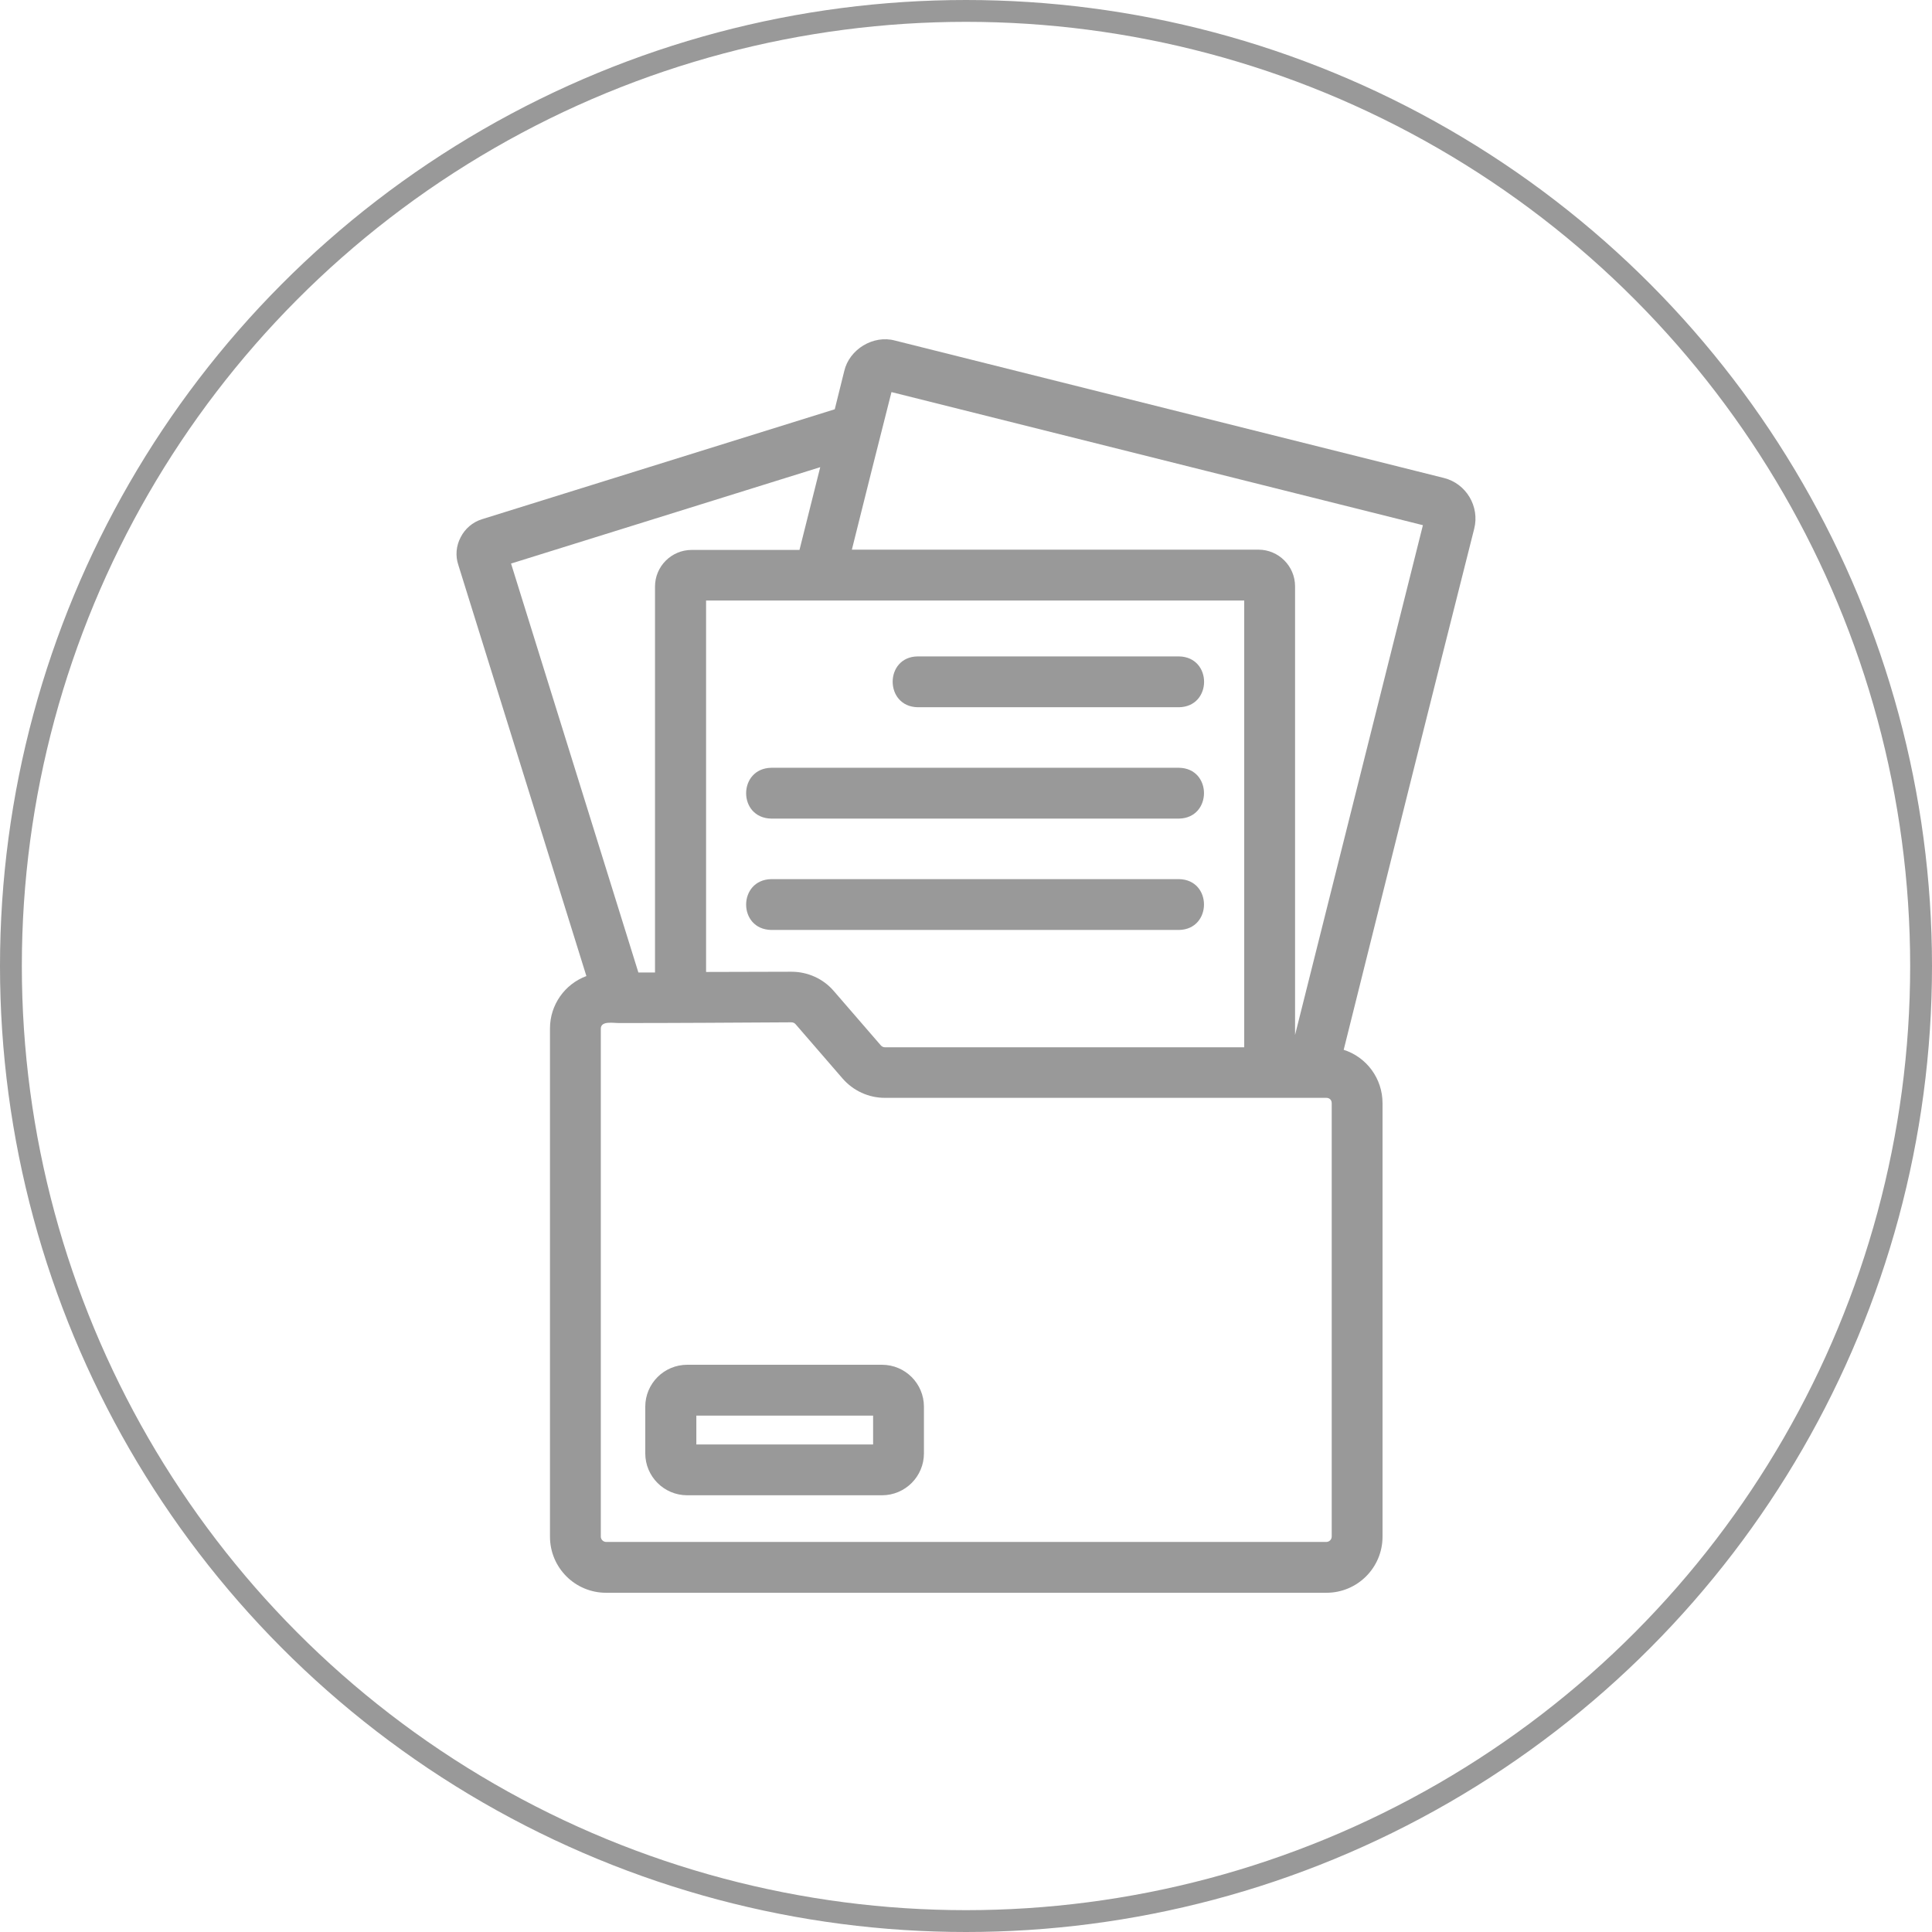
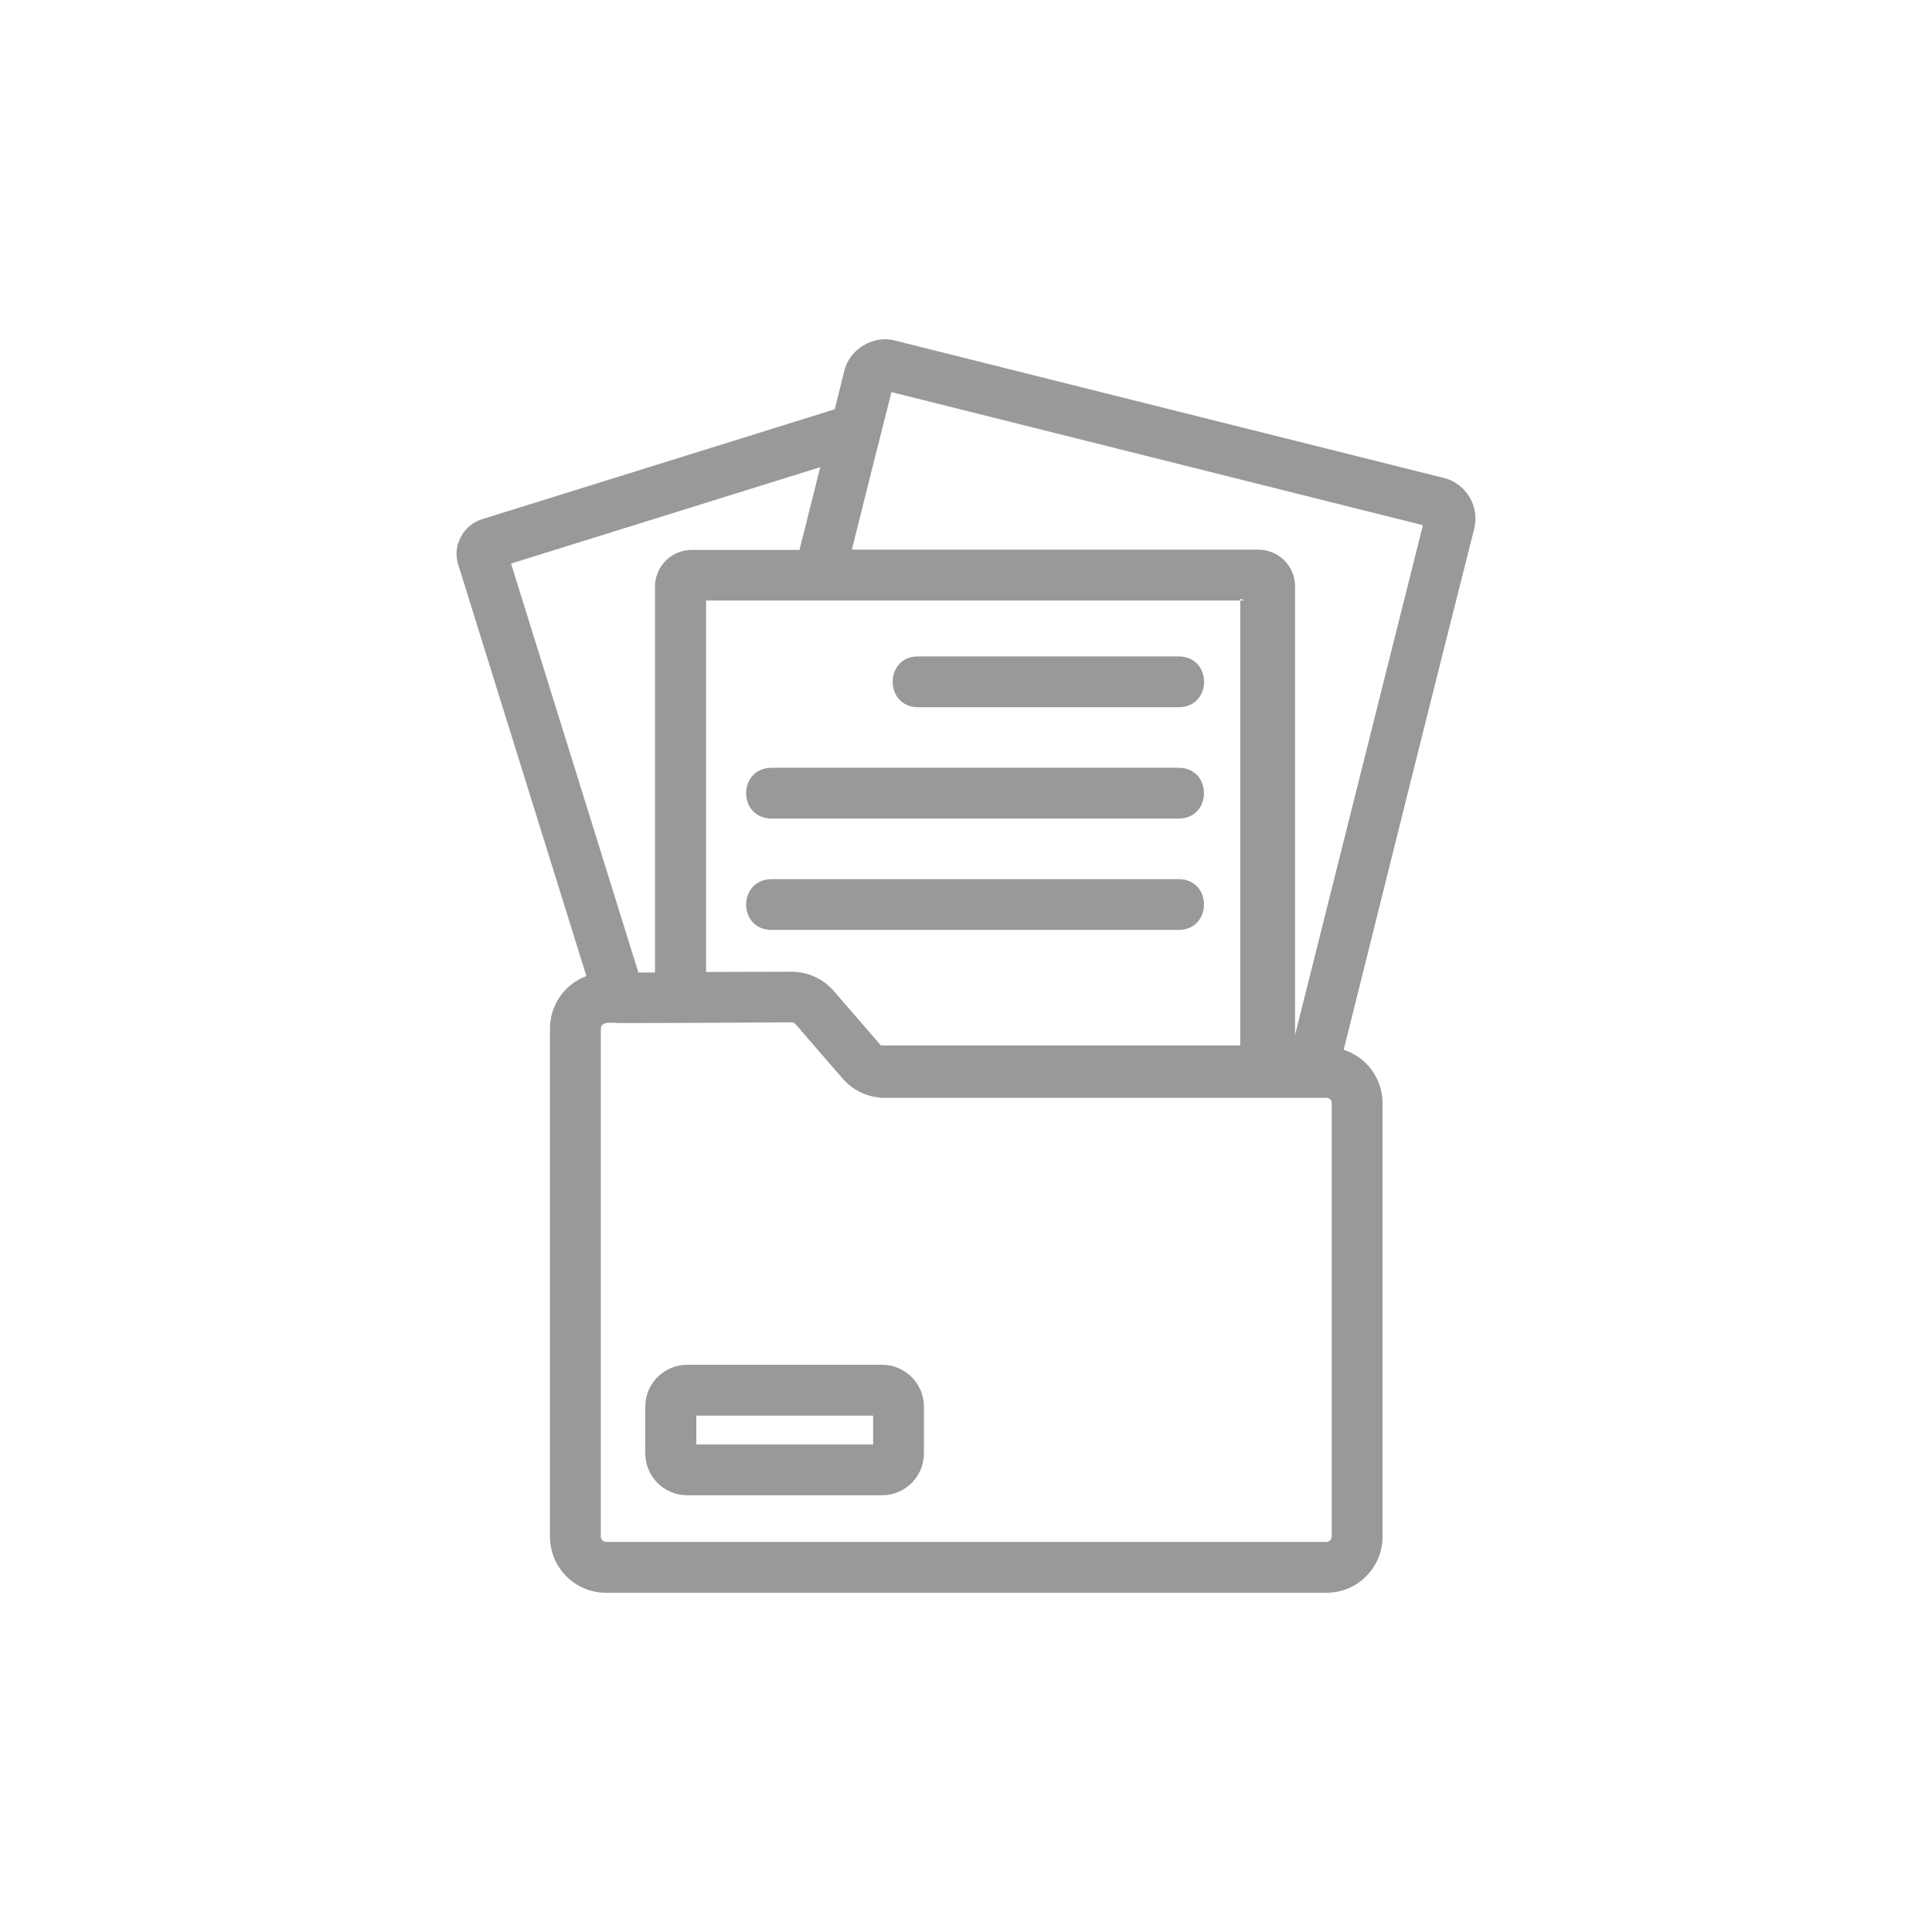
<svg xmlns="http://www.w3.org/2000/svg" viewBox="0 0 2333.86 2333.86" style="shape-rendering:geometricPrecision; text-rendering:geometricPrecision; image-rendering:optimizeQuality; fill-rule:evenodd; clip-rule:evenodd" version="1.1" height="1.045in" width="1.045in" xml:space="preserve">
  <defs>
    <style type="text/css">
   
    .str0 {stroke:#999999;stroke-width:26.38;stroke-miterlimit:2.613}
    .fil0 {fill:none}
    .fil1 {fill:#999999}
   
  </style>
  </defs>
  <g id="Layer_x0020_1">
    <g id="_2743016188976">
-       <circle r="1153.74" cy="1166.93" cx="1166.93" class="fil0 str0" />
-       <path d="M1623.19 1268.17c27.75,8.87 46.91,34.76 46.91,64.44l0 523.67c0,37.47 -30.32,67.79 -67.79,67.79l-870.14 0c-37.48,0 -67.79,-30.31 -67.79,-67.79l0 -614.04c0,-28.37 17.86,-53.48 43.98,-63.16l-154.64 -496.43c-3.79,-11.09 -2.75,-23.27 2.76,-33.6 5.18,-10.35 14.53,-18.34 25.66,-21.8l426.25 -132.84 11.45 -46.12c6.09,-26.36 35.18,-44.03 61.33,-36.89l663.13 166c26.87,6.73 43.34,34.43 36.56,61.25 -53.03,209.69 -105.39,419.66 -157.68,629.53zm-1005.84 -587.39l153.8 493.96 20.1 0 0 -466.19c0,-24.39 19.88,-44.24 44.25,-44.24l130.28 0 25.06 -99.97 -373.48 116.43zm885.68 44.64l-650.08 0 0 448.71 102.92 -0.27c19.75,-0.05 38.71,8.4 51.51,23.48l56.75 65.58c1.17,1.31 2.96,2.19 4.78,2.19l434.1 0 0 -539.69zm-394.38 67.53l315.63 0c40.34,0.74 40.34,60.65 0,61.4l-315.68 0c-40.38,-0.75 -40.31,-61.03 0.04,-61.4zm-176.92 134.52l492.55 0c40.31,0.74 40.07,60.65 0,61.4l-492.59 0c-40.6,-0.75 -40.38,-60.66 0.04,-61.4zm0 134.52l492.55 0c40.31,0.75 40.07,60.65 0,61.4l-492.59 0c-40.6,-0.75 -40.38,-60.65 0.04,-61.4zm676.98 794.27l0 -523.67c0,-3.74 -2.66,-6.39 -6.39,-6.39l-533.39 0c-19.7,0 -38.28,-8.56 -51.18,-23.46l-56.76 -65.59c-1.31,-1.45 -3.03,-2.2 -5.06,-2.19 -69.18,0.4 -138.38,0.88 -207.48,0.88 -7.04,0.18 -22.32,-3.13 -22.67,6.51l0 613.92c0,3.44 2.96,6.39 6.39,6.39l870.14 0c3.44,0 6.39,-2.96 6.39,-6.39zm-543.31 -207.62c28.05,0 50.72,22.67 50.72,50.72l0 56.23c0,28.05 -22.68,50.7 -50.72,50.7l-235.2 0c-28.05,0 -50.72,-22.66 -50.72,-50.7l0 -56.23c0,-28.05 22.67,-50.72 50.72,-50.72l235.2 0zm-10.69 96.26l0 -34.86 -213.53 0 0 34.86 213.53 0zm509.72 -494.7l154.45 -615.78 -641.97 -160.78c-16.18,63.38 -32,126.89 -47.86,190.35l491.14 0c24.39,0 44.24,19.88 44.24,44.25l0 541.95z" class="fil1" />
+       <path d="M1623.19 1268.17c27.75,8.87 46.91,34.76 46.91,64.44l0 523.67c0,37.47 -30.32,67.79 -67.79,67.79l-870.14 0c-37.48,0 -67.79,-30.31 -67.79,-67.79l0 -614.04c0,-28.37 17.86,-53.48 43.98,-63.16l-154.64 -496.43c-3.79,-11.09 -2.75,-23.27 2.76,-33.6 5.18,-10.35 14.53,-18.34 25.66,-21.8l426.25 -132.84 11.45 -46.12c6.09,-26.36 35.18,-44.03 61.33,-36.89l663.13 166c26.87,6.73 43.34,34.43 36.56,61.25 -53.03,209.69 -105.39,419.66 -157.68,629.53zm-1005.84 -587.39l153.8 493.96 20.1 0 0 -466.19c0,-24.39 19.88,-44.24 44.25,-44.24l130.28 0 25.06 -99.97 -373.48 116.43zm885.68 44.64l-650.08 0 0 448.71 102.92 -0.27c19.75,-0.05 38.71,8.4 51.51,23.48l56.75 65.58l434.1 0 0 -539.69zm-394.38 67.53l315.63 0c40.34,0.74 40.34,60.65 0,61.4l-315.68 0c-40.38,-0.75 -40.31,-61.03 0.04,-61.4zm-176.92 134.52l492.55 0c40.31,0.74 40.07,60.65 0,61.4l-492.59 0c-40.6,-0.75 -40.38,-60.66 0.04,-61.4zm0 134.52l492.55 0c40.31,0.75 40.07,60.65 0,61.4l-492.59 0c-40.6,-0.75 -40.38,-60.65 0.04,-61.4zm676.98 794.27l0 -523.67c0,-3.74 -2.66,-6.39 -6.39,-6.39l-533.39 0c-19.7,0 -38.28,-8.56 -51.18,-23.46l-56.76 -65.59c-1.31,-1.45 -3.03,-2.2 -5.06,-2.19 -69.18,0.4 -138.38,0.88 -207.48,0.88 -7.04,0.18 -22.32,-3.13 -22.67,6.51l0 613.92c0,3.44 2.96,6.39 6.39,6.39l870.14 0c3.44,0 6.39,-2.96 6.39,-6.39zm-543.31 -207.62c28.05,0 50.72,22.67 50.72,50.72l0 56.23c0,28.05 -22.68,50.7 -50.72,50.7l-235.2 0c-28.05,0 -50.72,-22.66 -50.72,-50.7l0 -56.23c0,-28.05 22.67,-50.72 50.72,-50.72l235.2 0zm-10.69 96.26l0 -34.86 -213.53 0 0 34.86 213.53 0zm509.72 -494.7l154.45 -615.78 -641.97 -160.78c-16.18,63.38 -32,126.89 -47.86,190.35l491.14 0c24.39,0 44.24,19.88 44.24,44.25l0 541.95z" class="fil1" />
    </g>
  </g>
</svg>